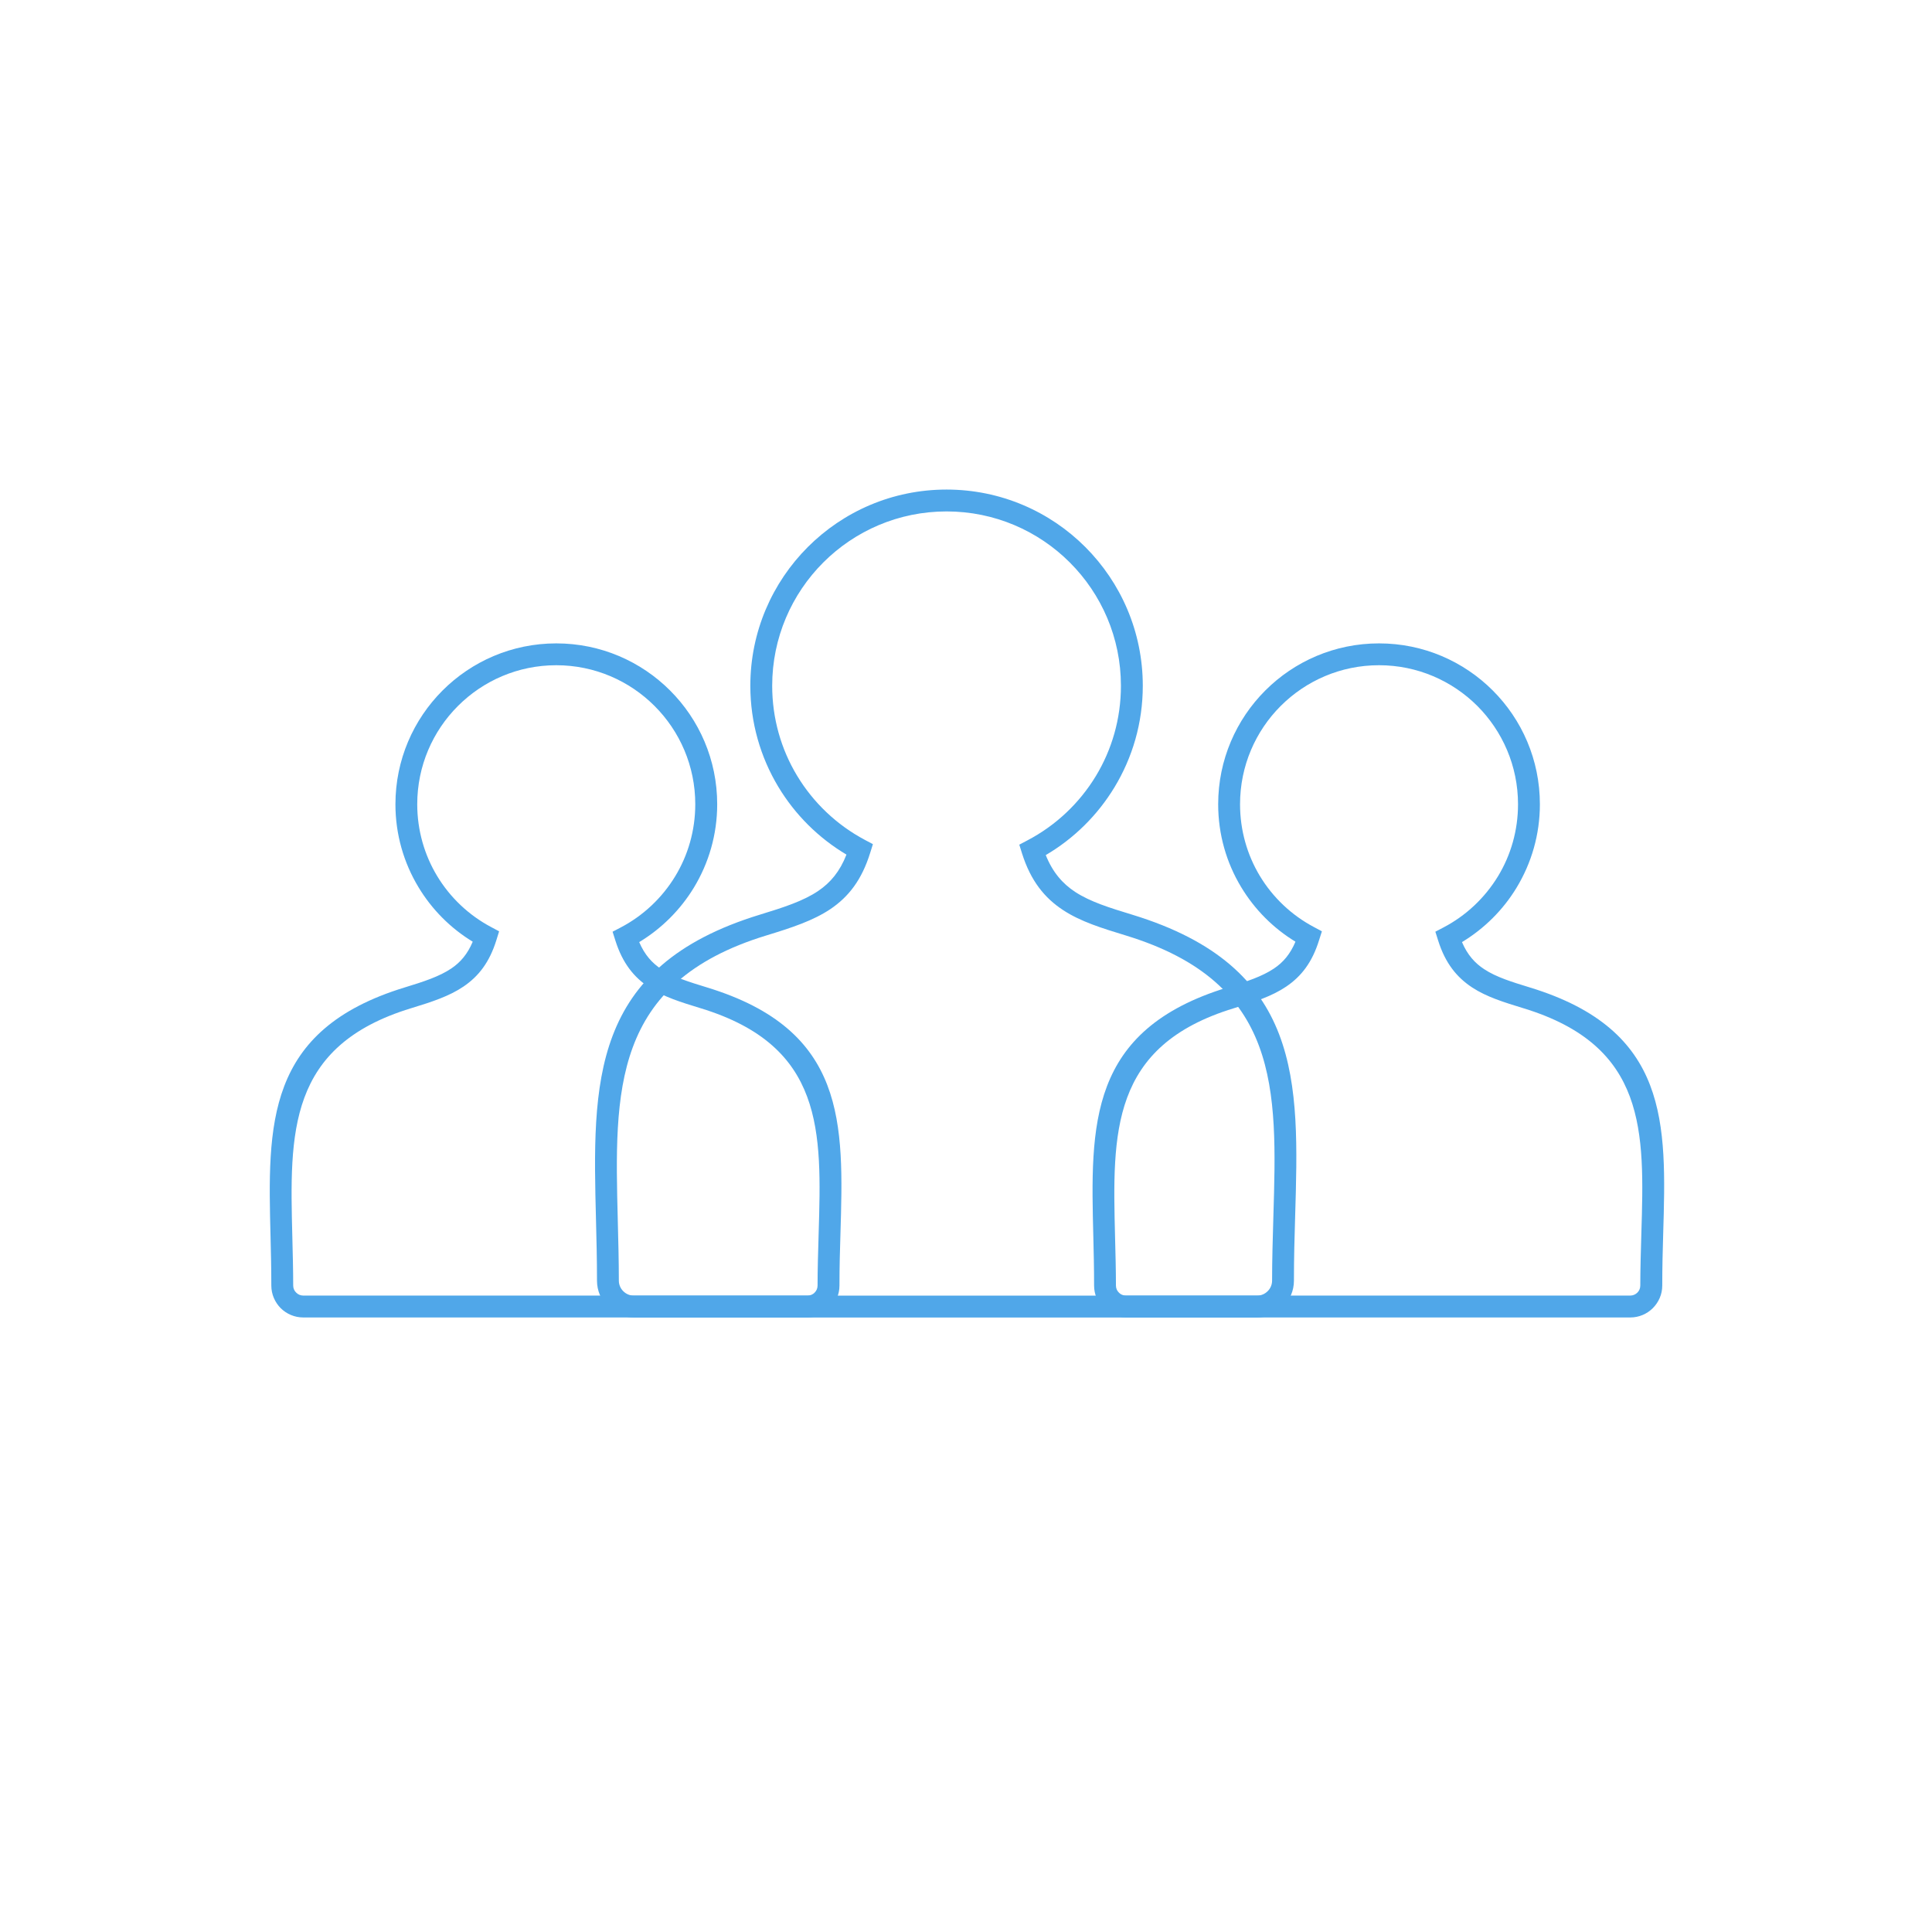
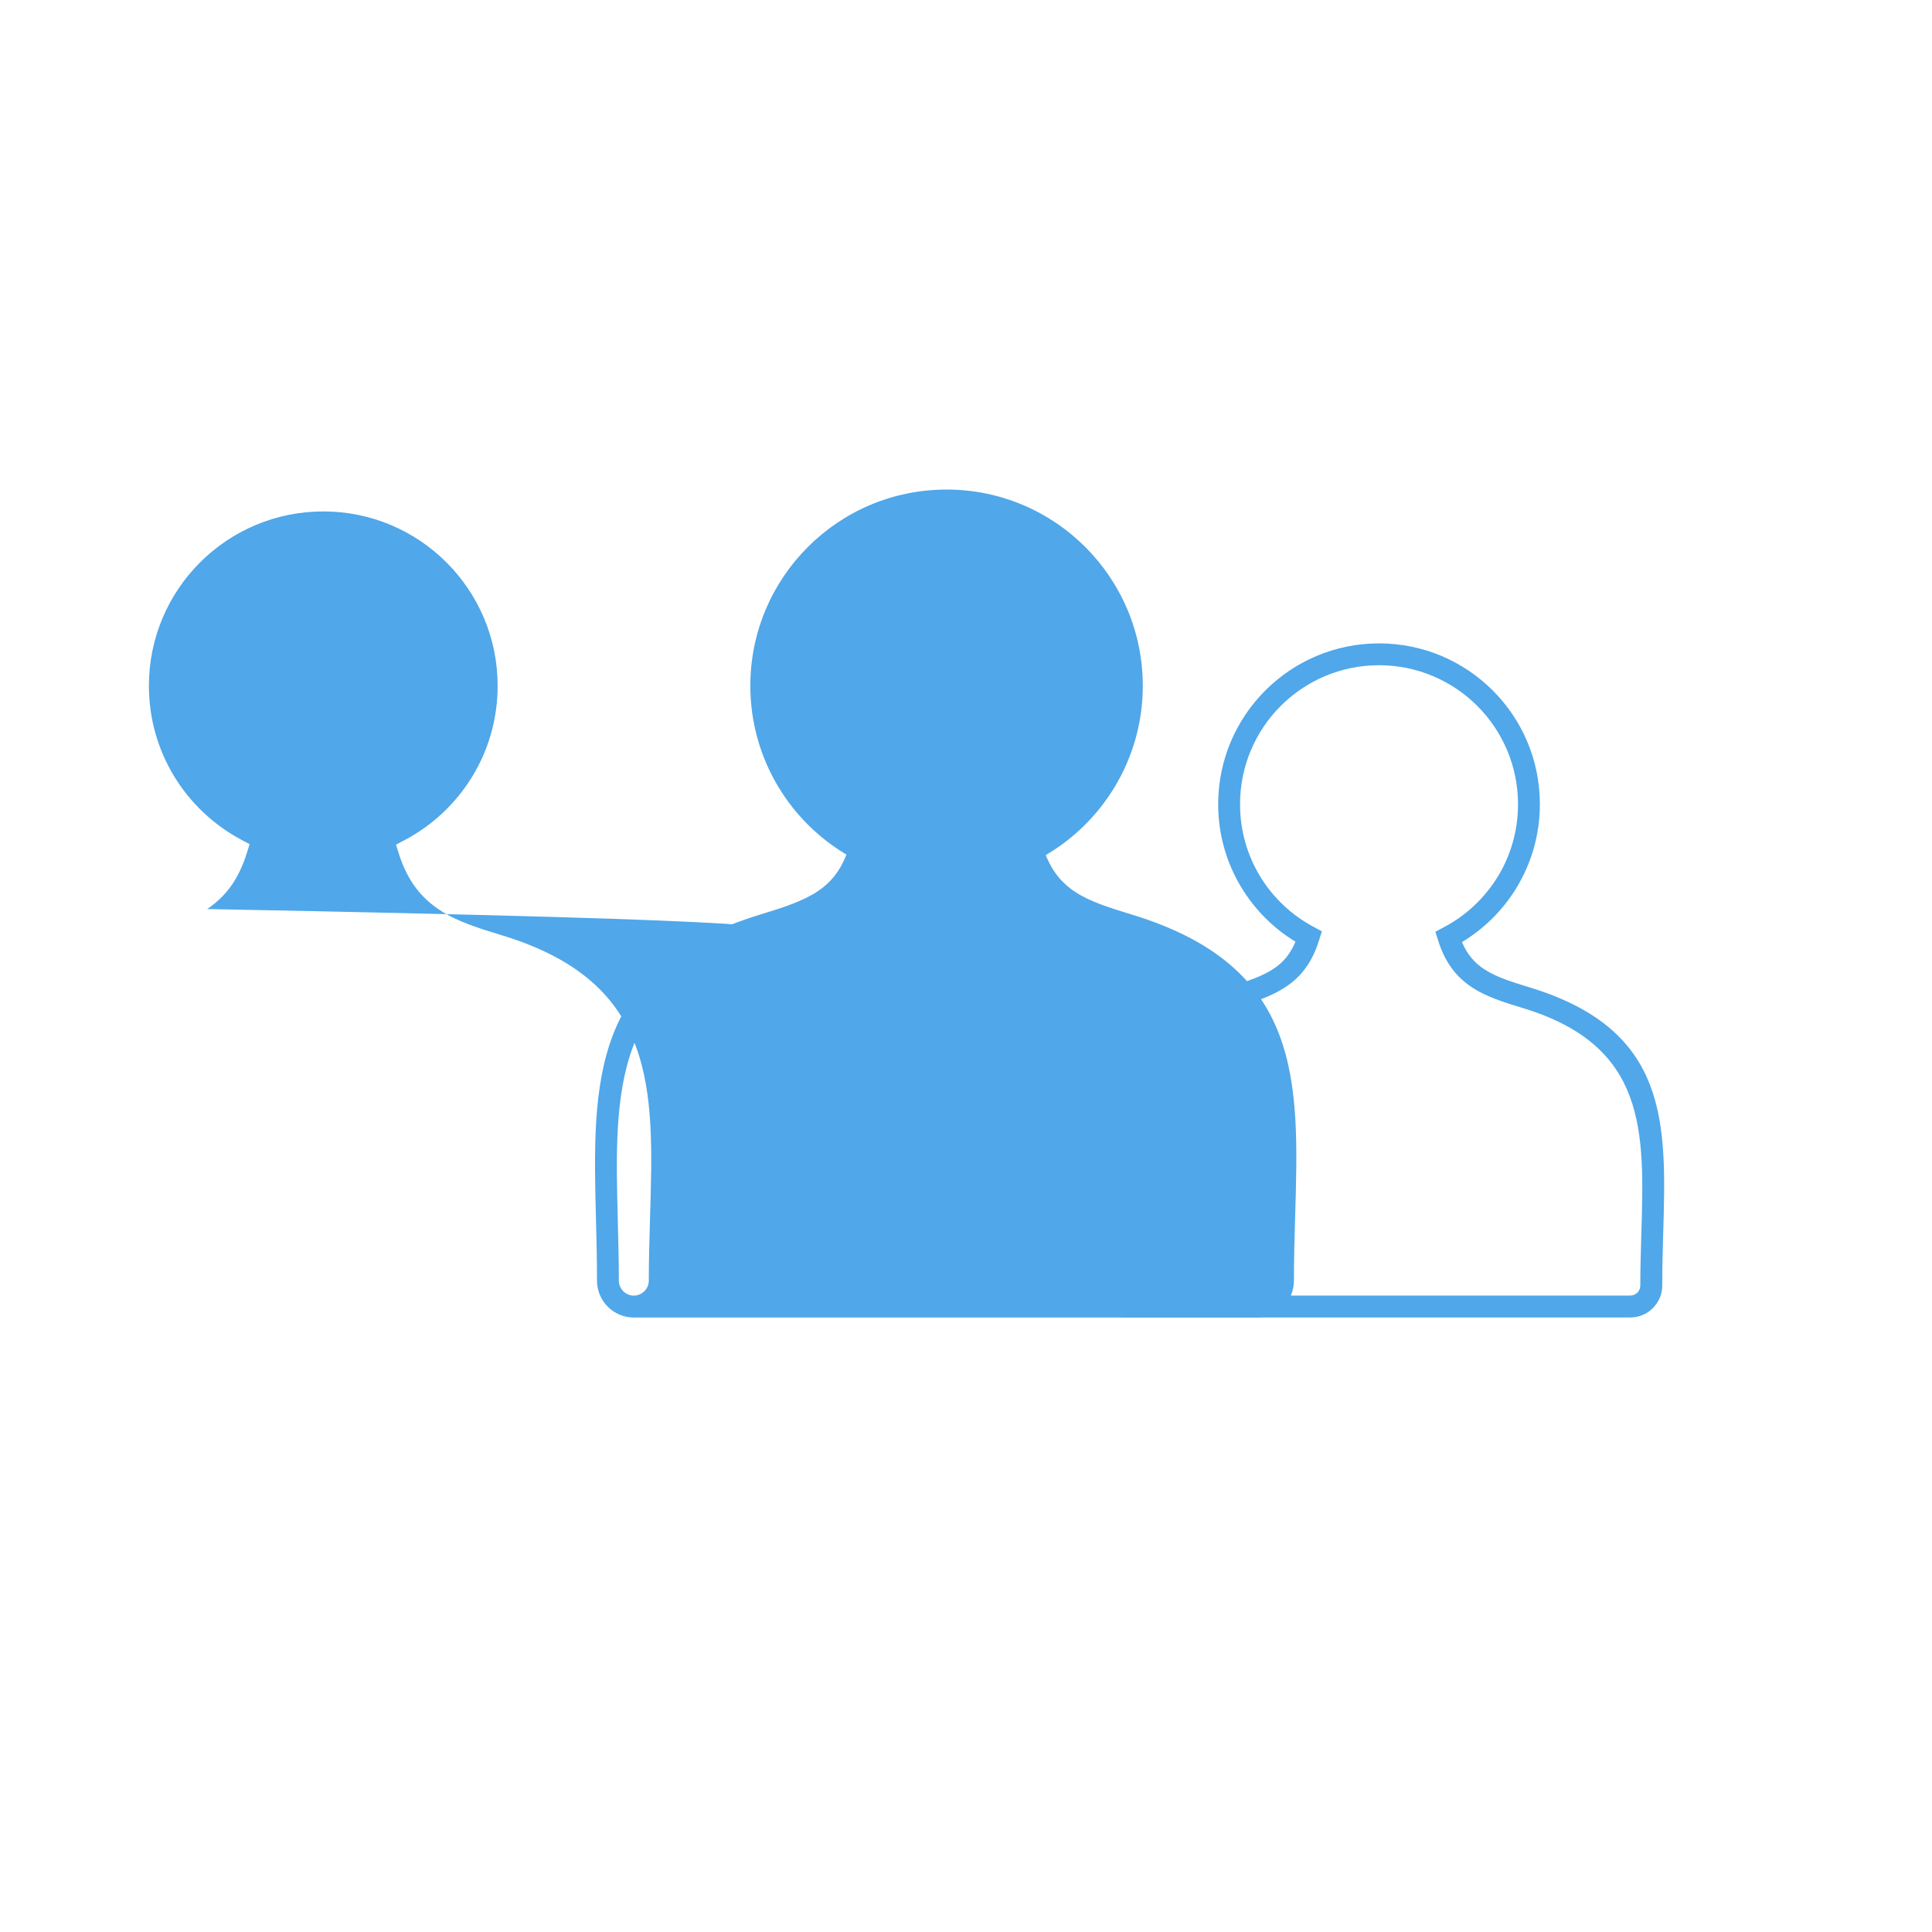
<svg xmlns="http://www.w3.org/2000/svg" version="1.1" id="Layer_1" x="0px" y="0px" width="100.002px" height="100.002px" viewBox="0 0 100.002 100.002" enable-background="new 0 0 100.002 100.002" xml:space="preserve">
-   <path fill="#50A7E9" d="M14.004,64.032c-0.148-5.823-0.273-10.714,6.939-12.92c0.992-0.302,1.804-0.569,2.417-0.983  c0.473-0.317,0.839-0.745,1.109-1.386c-1.151-0.699-2.119-1.672-2.813-2.83c-0.754-1.252-1.188-2.719-1.188-4.283  c0-2.301,0.933-4.383,2.439-5.889s3.588-2.439,5.888-2.439c2.301,0,4.383,0.933,5.889,2.439c1.507,1.506,2.439,3.588,2.439,5.889  c0,1.571-0.439,3.045-1.201,4.304c-0.701,1.156-1.677,2.13-2.836,2.83c0.281,0.658,0.67,1.088,1.152,1.403  c0.624,0.412,1.431,0.659,2.363,0.945c7.216,2.206,7.073,7.01,6.901,12.763c-0.026,0.836-0.051,1.694-0.051,2.669  c0,0.453-0.185,0.865-0.484,1.167l-0.001-0.003c-0.299,0.299-0.712,0.485-1.164,0.485H15.695c-0.455,0-0.868-0.187-1.167-0.482  c-0.297-0.302-0.484-0.714-0.484-1.167C14.044,65.611,14.023,64.814,14.004,64.032 M21.271,52.189  c-6.391,1.952-6.276,6.457-6.14,11.817c0.022,0.868,0.045,1.756,0.045,2.537c0,0.142,0.058,0.273,0.154,0.363  c0.093,0.097,0.224,0.154,0.365,0.154H41.8c0.143,0,0.273-0.058,0.365-0.151v-0.003c0.095-0.09,0.153-0.222,0.153-0.363  c0-0.853,0.029-1.788,0.056-2.701c0.158-5.283,0.29-9.701-6.102-11.653c-1.021-0.312-1.907-0.585-2.655-1.073  c-0.791-0.519-1.392-1.248-1.767-2.441l-0.142-0.449l0.42-0.219c1.167-0.611,2.146-1.534,2.826-2.657  c0.656-1.082,1.034-2.357,1.034-3.721c0-1.987-0.805-3.786-2.108-5.088c-1.302-1.302-3.101-2.108-5.088-2.108  c-1.987,0-3.785,0.806-5.087,2.108c-1.302,1.3-2.108,3.101-2.108,5.088c0,1.355,0.375,2.624,1.024,3.704  c0.672,1.118,1.643,2.039,2.802,2.653l0.412,0.22l-0.138,0.445c-0.36,1.166-0.929,1.887-1.708,2.415  C23.256,51.563,22.359,51.858,21.271,52.189z" />
  <path fill="#50A7E9" d="M56.592,64.032c-0.147-5.823-0.276-10.714,6.939-12.92c0.99-0.302,1.801-0.569,2.414-0.983  c0.474-0.317,0.84-0.745,1.109-1.386c-1.15-0.699-2.118-1.674-2.813-2.83c-0.755-1.252-1.187-2.719-1.187-4.283  c0-2.301,0.933-4.383,2.438-5.889s3.589-2.439,5.888-2.439c2.3,0,4.383,0.933,5.888,2.439c1.508,1.506,2.438,3.588,2.438,5.889  c0,1.571-0.438,3.045-1.199,4.304c-0.698,1.158-1.676,2.13-2.833,2.83c0.28,0.658,0.669,1.09,1.151,1.403  c0.624,0.412,1.431,0.659,2.363,0.945c7.216,2.206,7.071,7.01,6.9,12.763c-0.025,0.836-0.048,1.694-0.048,2.669  c0,0.453-0.187,0.865-0.489,1.167c-0.296,0.296-0.711,0.482-1.164,0.482H58.283c-0.453,0-0.868-0.187-1.167-0.485v0.003  c-0.3-0.302-0.485-0.714-0.485-1.167C56.631,65.611,56.611,64.814,56.592,64.032 M63.859,52.189  c-6.393,1.952-6.277,6.457-6.143,11.817c0.023,0.868,0.046,1.756,0.046,2.537c0,0.142,0.058,0.273,0.154,0.363v0.003  c0.09,0.094,0.222,0.151,0.366,0.151h26.104c0.142,0,0.271-0.058,0.367-0.154c0.093-0.09,0.15-0.222,0.15-0.363  c0-0.853,0.029-1.788,0.055-2.698c0.161-5.286,0.29-9.704-6.1-11.656c-1.02-0.312-1.906-0.585-2.652-1.073  c-0.791-0.519-1.396-1.248-1.769-2.441l-0.142-0.449l0.418-0.219c1.17-0.611,2.147-1.534,2.829-2.657  c0.656-1.082,1.032-2.357,1.032-3.721c0-1.987-0.807-3.786-2.105-5.088c-1.306-1.302-3.104-2.108-5.091-2.108  s-3.784,0.806-5.087,2.108c-1.302,1.302-2.105,3.101-2.105,5.088c0,1.355,0.372,2.624,1.021,3.704  c0.673,1.118,1.644,2.039,2.805,2.653l0.411,0.22l-0.142,0.445c-0.359,1.166-0.926,1.887-1.704,2.415  C65.843,51.563,64.945,51.858,63.859,52.189z" />
-   <path fill="#50A7E9" d="M30.85,63.184c-0.182-7.145-0.334-13.145,8.481-15.84c1.236-0.377,2.251-0.707,3.022-1.229  c0.63-0.426,1.116-1,1.461-1.88c-1.445-0.858-2.661-2.067-3.529-3.511c-0.918-1.527-1.447-3.317-1.447-5.227  c0-2.804,1.137-5.342,2.975-7.182c1.837-1.838,4.376-2.975,7.182-2.975c2.804,0,5.346,1.137,7.182,2.975  c1.837,1.838,2.975,4.378,2.975,7.182c0,1.92-0.534,3.717-1.466,5.253c-0.875,1.444-2.097,2.654-3.557,3.51  c0.363,0.902,0.878,1.482,1.521,1.905c0.785,0.514,1.791,0.825,2.955,1.18c8.817,2.696,8.644,8.589,8.432,15.641  c-0.032,1.042-0.062,2.116-0.062,3.306c0,0.521-0.215,1-0.563,1.344c-0.341,0.348-0.82,0.56-1.344,0.56H32.807  c-0.524,0-1.002-0.212-1.348-0.56c-0.344-0.344-0.558-0.823-0.558-1.344C30.901,65.151,30.874,64.154,30.85,63.184 M39.657,48.423  c-7.994,2.445-7.851,8.054-7.68,14.735c0.027,1.061,0.055,2.147,0.055,3.132c0,0.209,0.088,0.405,0.228,0.543  c0.142,0.142,0.334,0.229,0.547,0.229h32.262c0.212,0,0.404-0.087,0.546-0.229c0.142-0.138,0.229-0.334,0.229-0.543  c0-1.071,0.035-2.219,0.067-3.335c0.199-6.585,0.36-12.087-7.633-14.532c-1.255-0.383-2.342-0.719-3.248-1.313  c-0.952-0.624-1.677-1.503-2.131-2.942l-0.14-0.447l0.42-0.222c1.465-0.767,2.692-1.924,3.545-3.333  c0.823-1.358,1.296-2.957,1.296-4.669c0-2.49-1.01-4.748-2.644-6.381c-1.633-1.634-3.889-2.644-6.381-2.644s-4.749,1.01-6.383,2.644  c-1.632,1.633-2.643,3.891-2.643,6.381c0,1.703,0.469,3.293,1.285,4.648c0.844,1.403,2.061,2.558,3.515,3.33l0.413,0.219  l-0.14,0.447c-0.436,1.405-1.119,2.278-2.056,2.912C42.091,47.654,40.992,48.015,39.657,48.423z" />
+   <path fill="#50A7E9" d="M30.85,63.184c-0.182-7.145-0.334-13.145,8.481-15.84c1.236-0.377,2.251-0.707,3.022-1.229  c0.63-0.426,1.116-1,1.461-1.88c-1.445-0.858-2.661-2.067-3.529-3.511c-0.918-1.527-1.447-3.317-1.447-5.227  c0-2.804,1.137-5.342,2.975-7.182c1.837-1.838,4.376-2.975,7.182-2.975c2.804,0,5.346,1.137,7.182,2.975  c1.837,1.838,2.975,4.378,2.975,7.182c0,1.92-0.534,3.717-1.466,5.253c-0.875,1.444-2.097,2.654-3.557,3.51  c0.363,0.902,0.878,1.482,1.521,1.905c0.785,0.514,1.791,0.825,2.955,1.18c8.817,2.696,8.644,8.589,8.432,15.641  c-0.032,1.042-0.062,2.116-0.062,3.306c0,0.521-0.215,1-0.563,1.344c-0.341,0.348-0.82,0.56-1.344,0.56H32.807  c-0.524,0-1.002-0.212-1.348-0.56c-0.344-0.344-0.558-0.823-0.558-1.344C30.901,65.151,30.874,64.154,30.85,63.184 M39.657,48.423  c-7.994,2.445-7.851,8.054-7.68,14.735c0.027,1.061,0.055,2.147,0.055,3.132c0,0.209,0.088,0.405,0.228,0.543  c0.142,0.142,0.334,0.229,0.547,0.229c0.212,0,0.404-0.087,0.546-0.229c0.142-0.138,0.229-0.334,0.229-0.543  c0-1.071,0.035-2.219,0.067-3.335c0.199-6.585,0.36-12.087-7.633-14.532c-1.255-0.383-2.342-0.719-3.248-1.313  c-0.952-0.624-1.677-1.503-2.131-2.942l-0.14-0.447l0.42-0.222c1.465-0.767,2.692-1.924,3.545-3.333  c0.823-1.358,1.296-2.957,1.296-4.669c0-2.49-1.01-4.748-2.644-6.381c-1.633-1.634-3.889-2.644-6.381-2.644s-4.749,1.01-6.383,2.644  c-1.632,1.633-2.643,3.891-2.643,6.381c0,1.703,0.469,3.293,1.285,4.648c0.844,1.403,2.061,2.558,3.515,3.33l0.413,0.219  l-0.14,0.447c-0.436,1.405-1.119,2.278-2.056,2.912C42.091,47.654,40.992,48.015,39.657,48.423z" />
</svg>